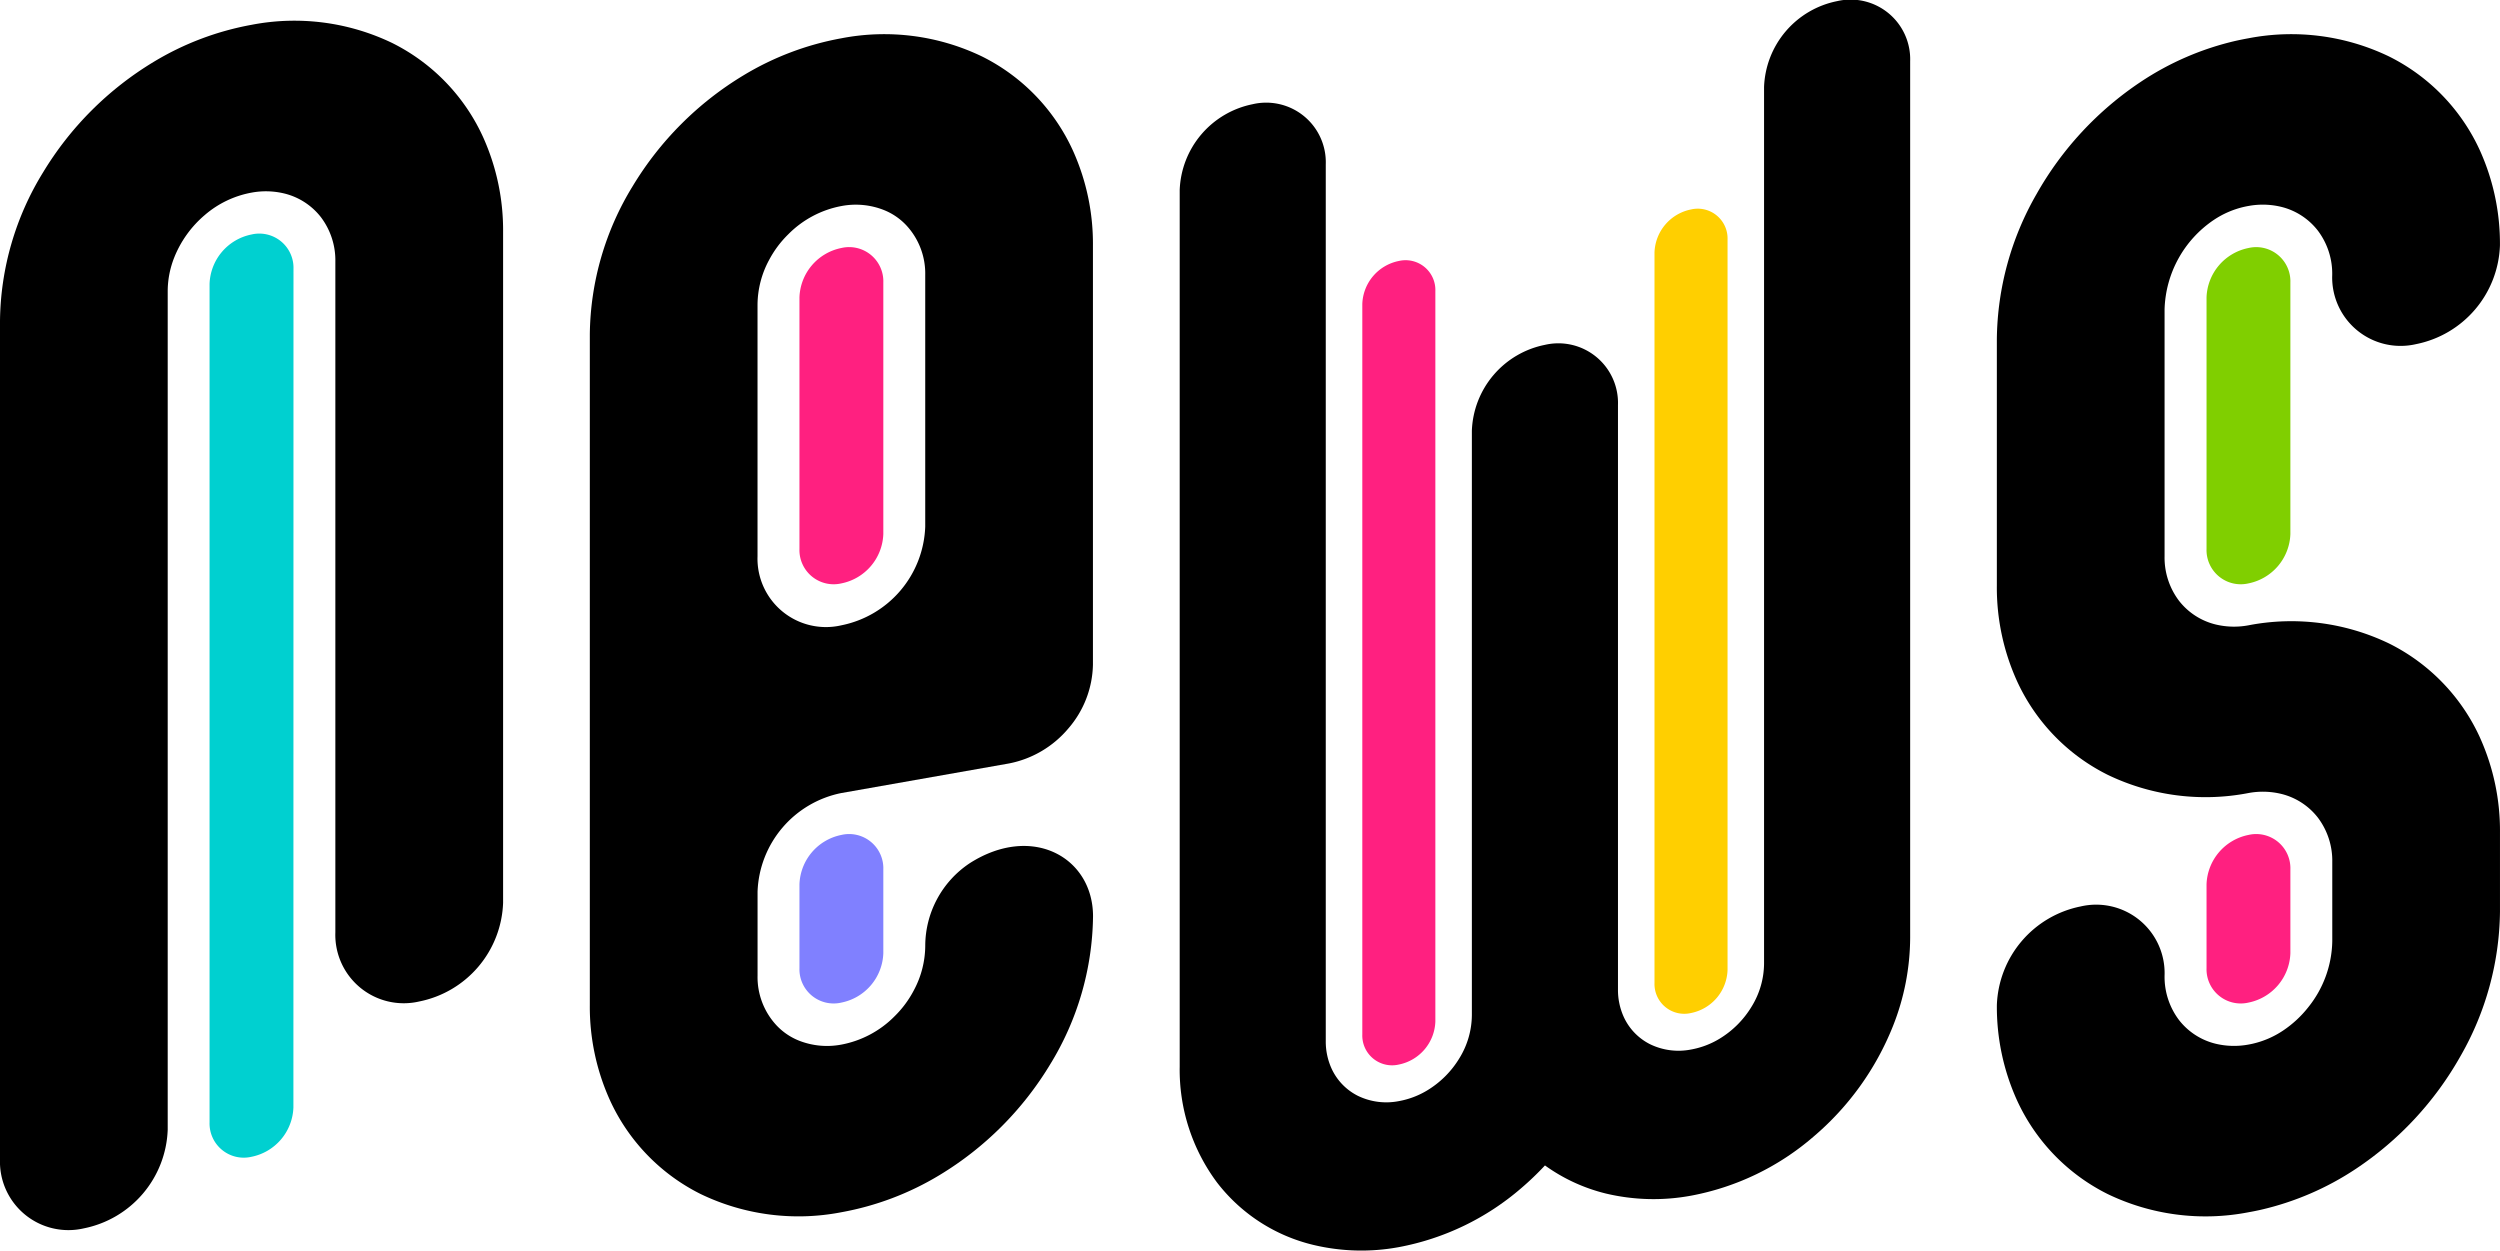
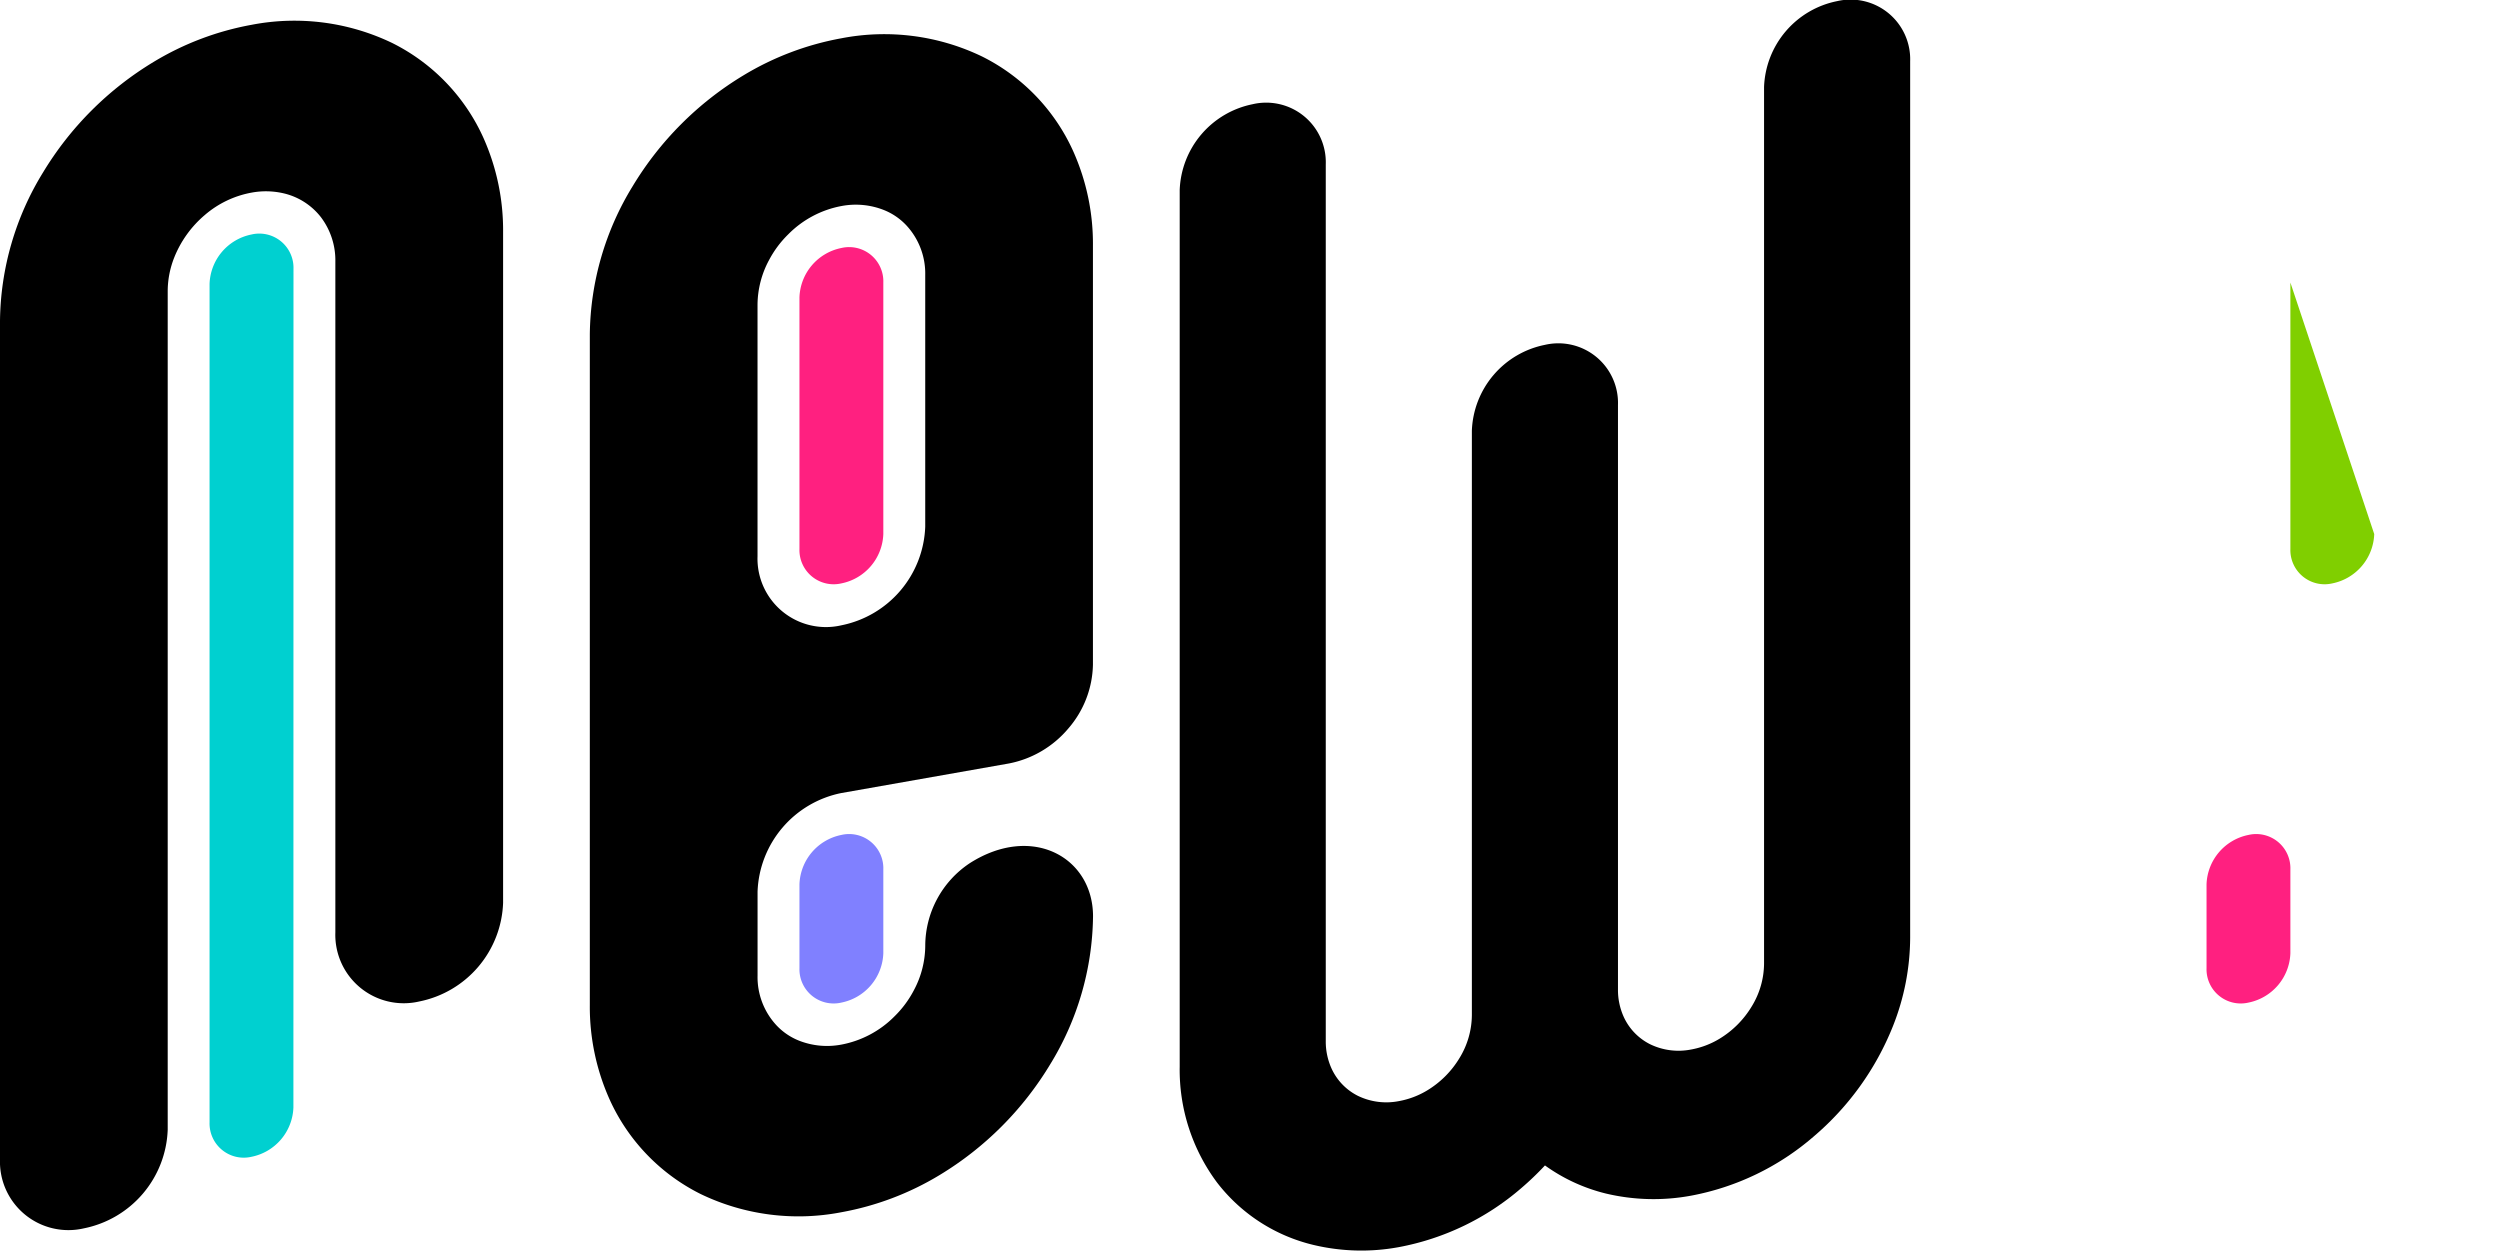
<svg xmlns="http://www.w3.org/2000/svg" id="Group_5591" data-name="Group 5591" width="133.672" height="66.868" viewBox="0 0 133.672 66.868">
  <defs>
    <clipPath id="clip-path">
      <rect id="Rectangle_82" data-name="Rectangle 82" width="133.672" height="66.868" fill="none" />
    </clipPath>
  </defs>
  <g id="Group_5590" data-name="Group 5590" clip-path="url(#clip-path)">
    <path id="Path_1256" data-name="Path 1256" d="M74.926,42.044a5.523,5.523,0,0,0,3.17-1.872,5.371,5.371,0,0,0,1.313-3.4V14.353A12.1,12.1,0,0,0,78.35,9.3a10.458,10.458,0,0,0-4.868-5.055,12.052,12.052,0,0,0-7.523-.974,15.439,15.439,0,0,0-5.237,1.983,17.422,17.422,0,0,0-5.914,5.911,15.445,15.445,0,0,0-2.3,7.929V54.963a12.105,12.105,0,0,0,1.059,5.05,10.46,10.46,0,0,0,4.868,5.055,12.05,12.05,0,0,0,7.523.973A15.427,15.427,0,0,0,71.2,64.059a17.428,17.428,0,0,0,5.914-5.911,15.439,15.439,0,0,0,2.3-7.929c0-3.156-3.26-4.975-6.6-2.835a5.32,5.32,0,0,0-2.371,4.425,5.1,5.1,0,0,1-.605,2.357,5.535,5.535,0,0,1-1.038,1.4,5.4,5.4,0,0,1-2.839,1.511,4.092,4.092,0,0,1-2.258-.207,3.336,3.336,0,0,1-1.217-.826,3.787,3.787,0,0,1-1.009-2.66V48.9a5.582,5.582,0,0,1,4.484-5.274ZM62.081,15.15a5.516,5.516,0,0,1,1.04-1.4,5.39,5.39,0,0,1,2.838-1.509,4.094,4.094,0,0,1,2.26.208,3.339,3.339,0,0,1,1.216.827,3.785,3.785,0,0,1,1.007,2.658V29.385a5.581,5.581,0,0,1-4.483,5.273,3.659,3.659,0,0,1-4.484-3.693V17.515a5.1,5.1,0,0,1,.605-2.365" transform="translate(-20.971 -1.224)" />
    <path id="Path_1257" data-name="Path 1257" d="M75.654,76.152a1.829,1.829,0,0,0-2.242-1.846,2.79,2.79,0,0,0-2.242,2.637v4.481a1.829,1.829,0,0,0,2.242,1.846,2.79,2.79,0,0,0,2.242-2.637Z" transform="translate(-28.424 -29.663)" fill="#8080ff" />
    <path id="Path_1258" data-name="Path 1258" d="M75.654,23.9a1.829,1.829,0,0,0-2.242-1.846,2.79,2.79,0,0,0-2.242,2.637V38.14a1.83,1.83,0,0,0,2.242,1.847,2.791,2.791,0,0,0,2.242-2.637Z" transform="translate(-28.424 -8.794)" fill="#ff2080" />
    <path id="Path_1259" data-name="Path 1259" d="M8.967,61.149V16.315a4.919,4.919,0,0,1,.351-1.806,5.794,5.794,0,0,1,1.629-2.264,5.287,5.287,0,0,1,2.5-1.2,4.2,4.2,0,0,1,1.744.043,3.541,3.541,0,0,1,1.977,1.281,3.827,3.827,0,0,1,.763,2.369V50.6a3.659,3.659,0,0,0,4.484,3.693A5.581,5.581,0,0,0,26.9,49.02V13.153A12.1,12.1,0,0,0,25.841,8.1a10.463,10.463,0,0,0-4.868-5.055,12.055,12.055,0,0,0-7.523-.973A15.438,15.438,0,0,0,8.213,4.056,17.429,17.429,0,0,0,2.3,9.967,15.445,15.445,0,0,0,0,17.9V62.73a3.659,3.659,0,0,0,4.484,3.693,5.581,5.581,0,0,0,4.483-5.274" transform="translate(0 -0.745)" />
    <path id="Path_1260" data-name="Path 1260" d="M23.145,22.7A1.829,1.829,0,0,0,20.9,20.852a2.79,2.79,0,0,0-2.242,2.637V68.32A1.829,1.829,0,0,0,20.9,70.166a2.79,2.79,0,0,0,2.241-2.637Z" transform="translate(-7.453 -8.314)" fill="#00d0d0" />
    <path id="Path_1261" data-name="Path 1261" d="M108.923,5.571a3.187,3.187,0,0,1,3.906,3.217v46.87a3.506,3.506,0,0,0,.305,1.466,3.057,3.057,0,0,0,1.419,1.472,3.481,3.481,0,0,0,2.181.28,4.463,4.463,0,0,0,1.52-.574,5.088,5.088,0,0,0,1.722-1.723,4.447,4.447,0,0,0,.665-2.3V23.033a4.861,4.861,0,0,1,3.906-4.594,3.188,3.188,0,0,1,3.906,3.217V52.9a3.5,3.5,0,0,0,.305,1.465,3.052,3.052,0,0,0,1.419,1.472,3.477,3.477,0,0,0,2.181.28,4.463,4.463,0,0,0,1.52-.574,5.083,5.083,0,0,0,1.722-1.723,4.441,4.441,0,0,0,.664-2.3V4.655A4.863,4.863,0,0,1,140.17.061a3.188,3.188,0,0,1,3.906,3.217v46.87a12.936,12.936,0,0,1-.923,4.725,15.073,15.073,0,0,1-4.242,5.9,13.923,13.923,0,0,1-6.554,3.159,11.018,11.018,0,0,1-4.562-.118,9.4,9.4,0,0,1-3.246-1.5,15.385,15.385,0,0,1-1.262,1.21,13.918,13.918,0,0,1-6.554,3.159,11.028,11.028,0,0,1-4.562-.118,9.2,9.2,0,0,1-5.152-3.333,10.085,10.085,0,0,1-2-6.2V10.165a4.861,4.861,0,0,1,3.906-4.594" transform="translate(-41.942 0)" />
-     <path id="Path_1262" data-name="Path 1262" d="M147.288,20.928a2.431,2.431,0,0,1,1.953-2.3,1.594,1.594,0,0,1,1.953,1.608V59.294a2.431,2.431,0,0,1-1.953,2.3,1.593,1.593,0,0,1-1.953-1.608Z" transform="translate(-58.824 -7.429)" fill="#ffcf00" />
-     <path id="Path_1263" data-name="Path 1263" d="M121.277,25.515a2.431,2.431,0,0,1,1.953-2.3,1.594,1.594,0,0,1,1.953,1.608V63.881a2.431,2.431,0,0,1-1.953,2.3,1.593,1.593,0,0,1-1.953-1.608Z" transform="translate(-48.436 -9.261)" fill="#ff2080" />
-     <path id="Path_1264" data-name="Path 1264" d="M203.611,40.688a10.46,10.46,0,0,0-4.868-5.055,12.057,12.057,0,0,0-7.524-.974,4.192,4.192,0,0,1-1.744-.043,3.544,3.544,0,0,1-1.977-1.281,3.826,3.826,0,0,1-.763-2.369v-13.2a5.969,5.969,0,0,1,2.635-4.784,4.866,4.866,0,0,1,1.625-.7h0c.073-.016.146-.031.22-.044a4.189,4.189,0,0,1,1.744.043,3.544,3.544,0,0,1,1.977,1.281,3.827,3.827,0,0,1,.763,2.369,3.658,3.658,0,0,0,4.484,3.693,5.581,5.581,0,0,0,4.484-5.274A12.108,12.108,0,0,0,203.61,9.3a10.456,10.456,0,0,0-4.869-5.055,12.053,12.053,0,0,0-7.523-.974q-.32.057-.646.129a15.4,15.4,0,0,0-5.11,2.2,17.6,17.6,0,0,0-5.584,6.021,15.866,15.866,0,0,0-2.111,7.726v13.2a12.108,12.108,0,0,0,1.059,5.051,10.457,10.457,0,0,0,4.869,5.055,12.05,12.05,0,0,0,7.523.974,4.192,4.192,0,0,1,1.744.043,3.544,3.544,0,0,1,1.977,1.281,3.825,3.825,0,0,1,.763,2.369v4.228a5.788,5.788,0,0,1-1.28,3.527,5.854,5.854,0,0,1-1.356,1.256,4.869,4.869,0,0,1-1.625.7q-.113.025-.223.045a4.2,4.2,0,0,1-1.743-.043,3.538,3.538,0,0,1-1.977-1.281,3.831,3.831,0,0,1-.763-2.369,3.659,3.659,0,0,0-4.484-3.693,5.581,5.581,0,0,0-4.483,5.274,12.1,12.1,0,0,0,1.058,5.05,10.458,10.458,0,0,0,4.868,5.055,12.048,12.048,0,0,0,7.523.974q.322-.057.646-.129a15.407,15.407,0,0,0,5.111-2.2,17.6,17.6,0,0,0,5.584-6.021,15.859,15.859,0,0,0,2.111-7.725V45.738a12.107,12.107,0,0,0-1.059-5.05" transform="translate(-70.998 -1.224)" />
    <path id="Path_1265" data-name="Path 1265" d="M199.085,3.628h0Z" transform="translate(-79.511 -1.449)" />
    <path id="Path_1266" data-name="Path 1266" d="M200.915,76.151a1.829,1.829,0,0,0-2.241-1.846,2.79,2.79,0,0,0-2.242,2.637v4.481a1.829,1.829,0,0,0,2.242,1.846,2.79,2.79,0,0,0,2.241-2.637Z" transform="translate(-78.451 -29.662)" fill="#ff2080" />
-     <path id="Path_1267" data-name="Path 1267" d="M200.915,23.9a1.829,1.829,0,0,0-2.241-1.846,2.79,2.79,0,0,0-2.242,2.637V38.139a1.83,1.83,0,0,0,2.242,1.847,2.791,2.791,0,0,0,2.241-2.637Z" transform="translate(-78.451 -8.793)" fill="#80cf00" />
+     <path id="Path_1267" data-name="Path 1267" d="M200.915,23.9V38.139a1.83,1.83,0,0,0,2.242,1.847,2.791,2.791,0,0,0,2.241-2.637Z" transform="translate(-78.451 -8.793)" fill="#80cf00" />
  </g>
</svg>